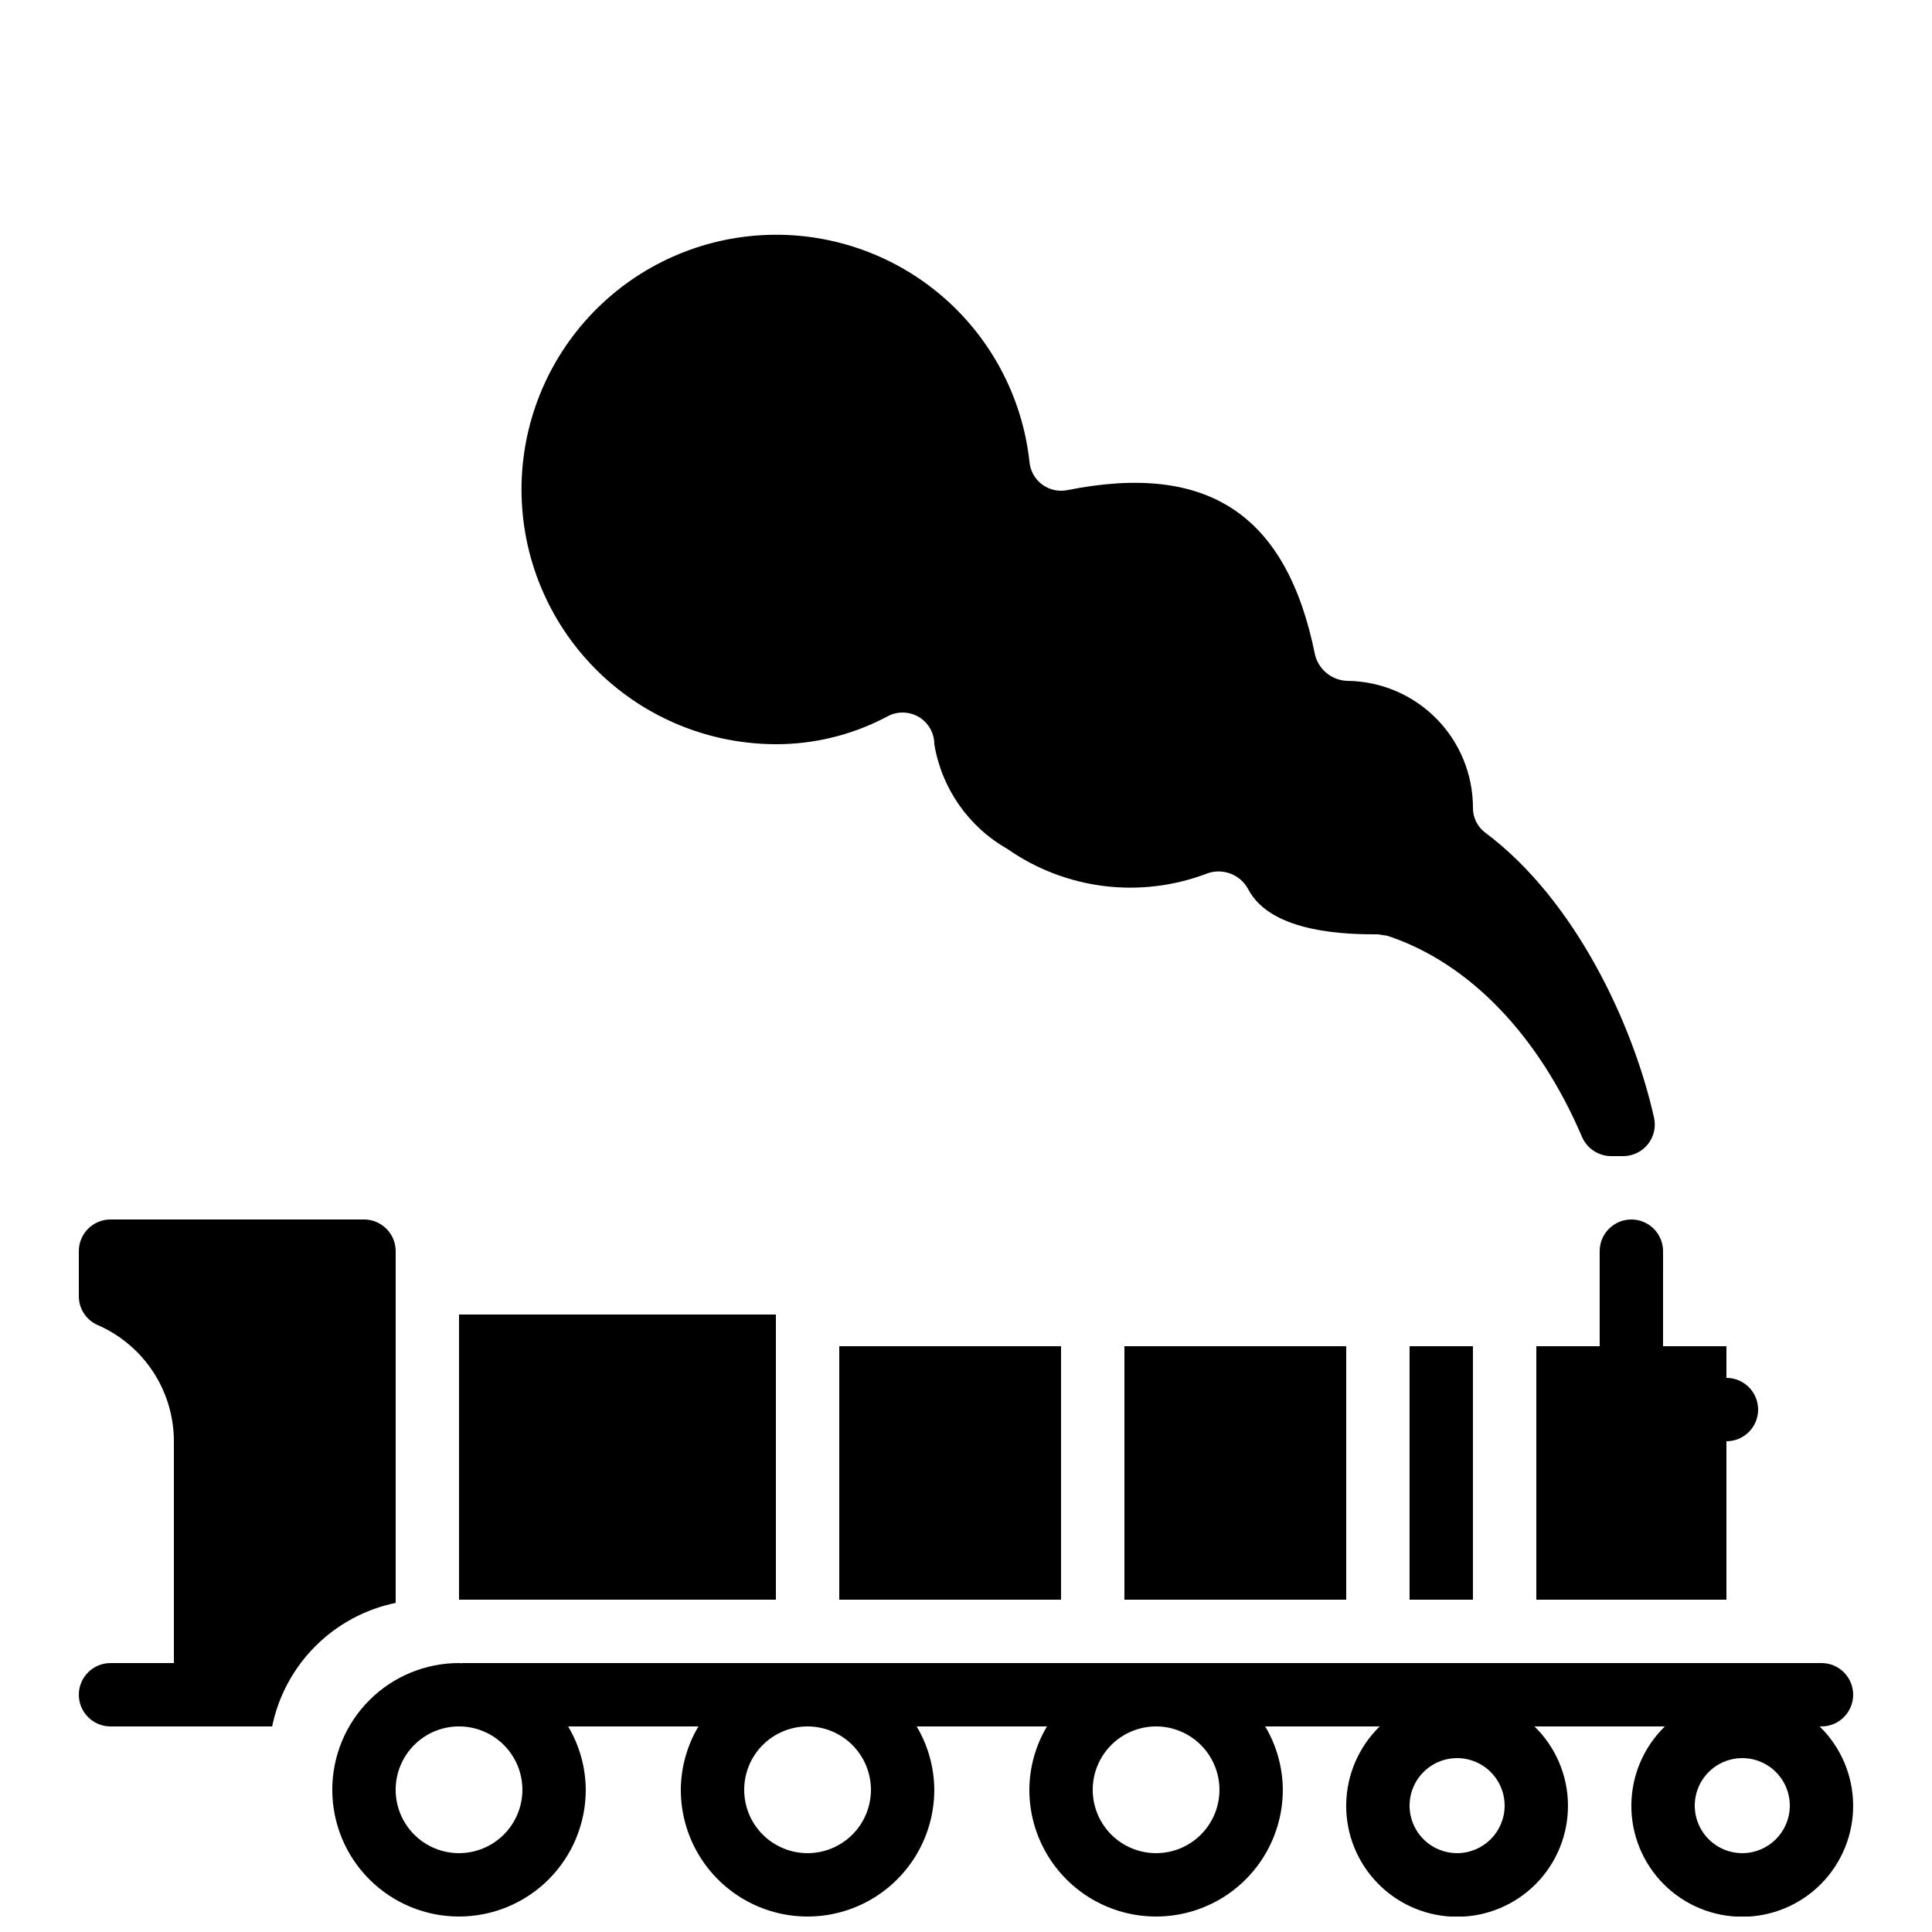
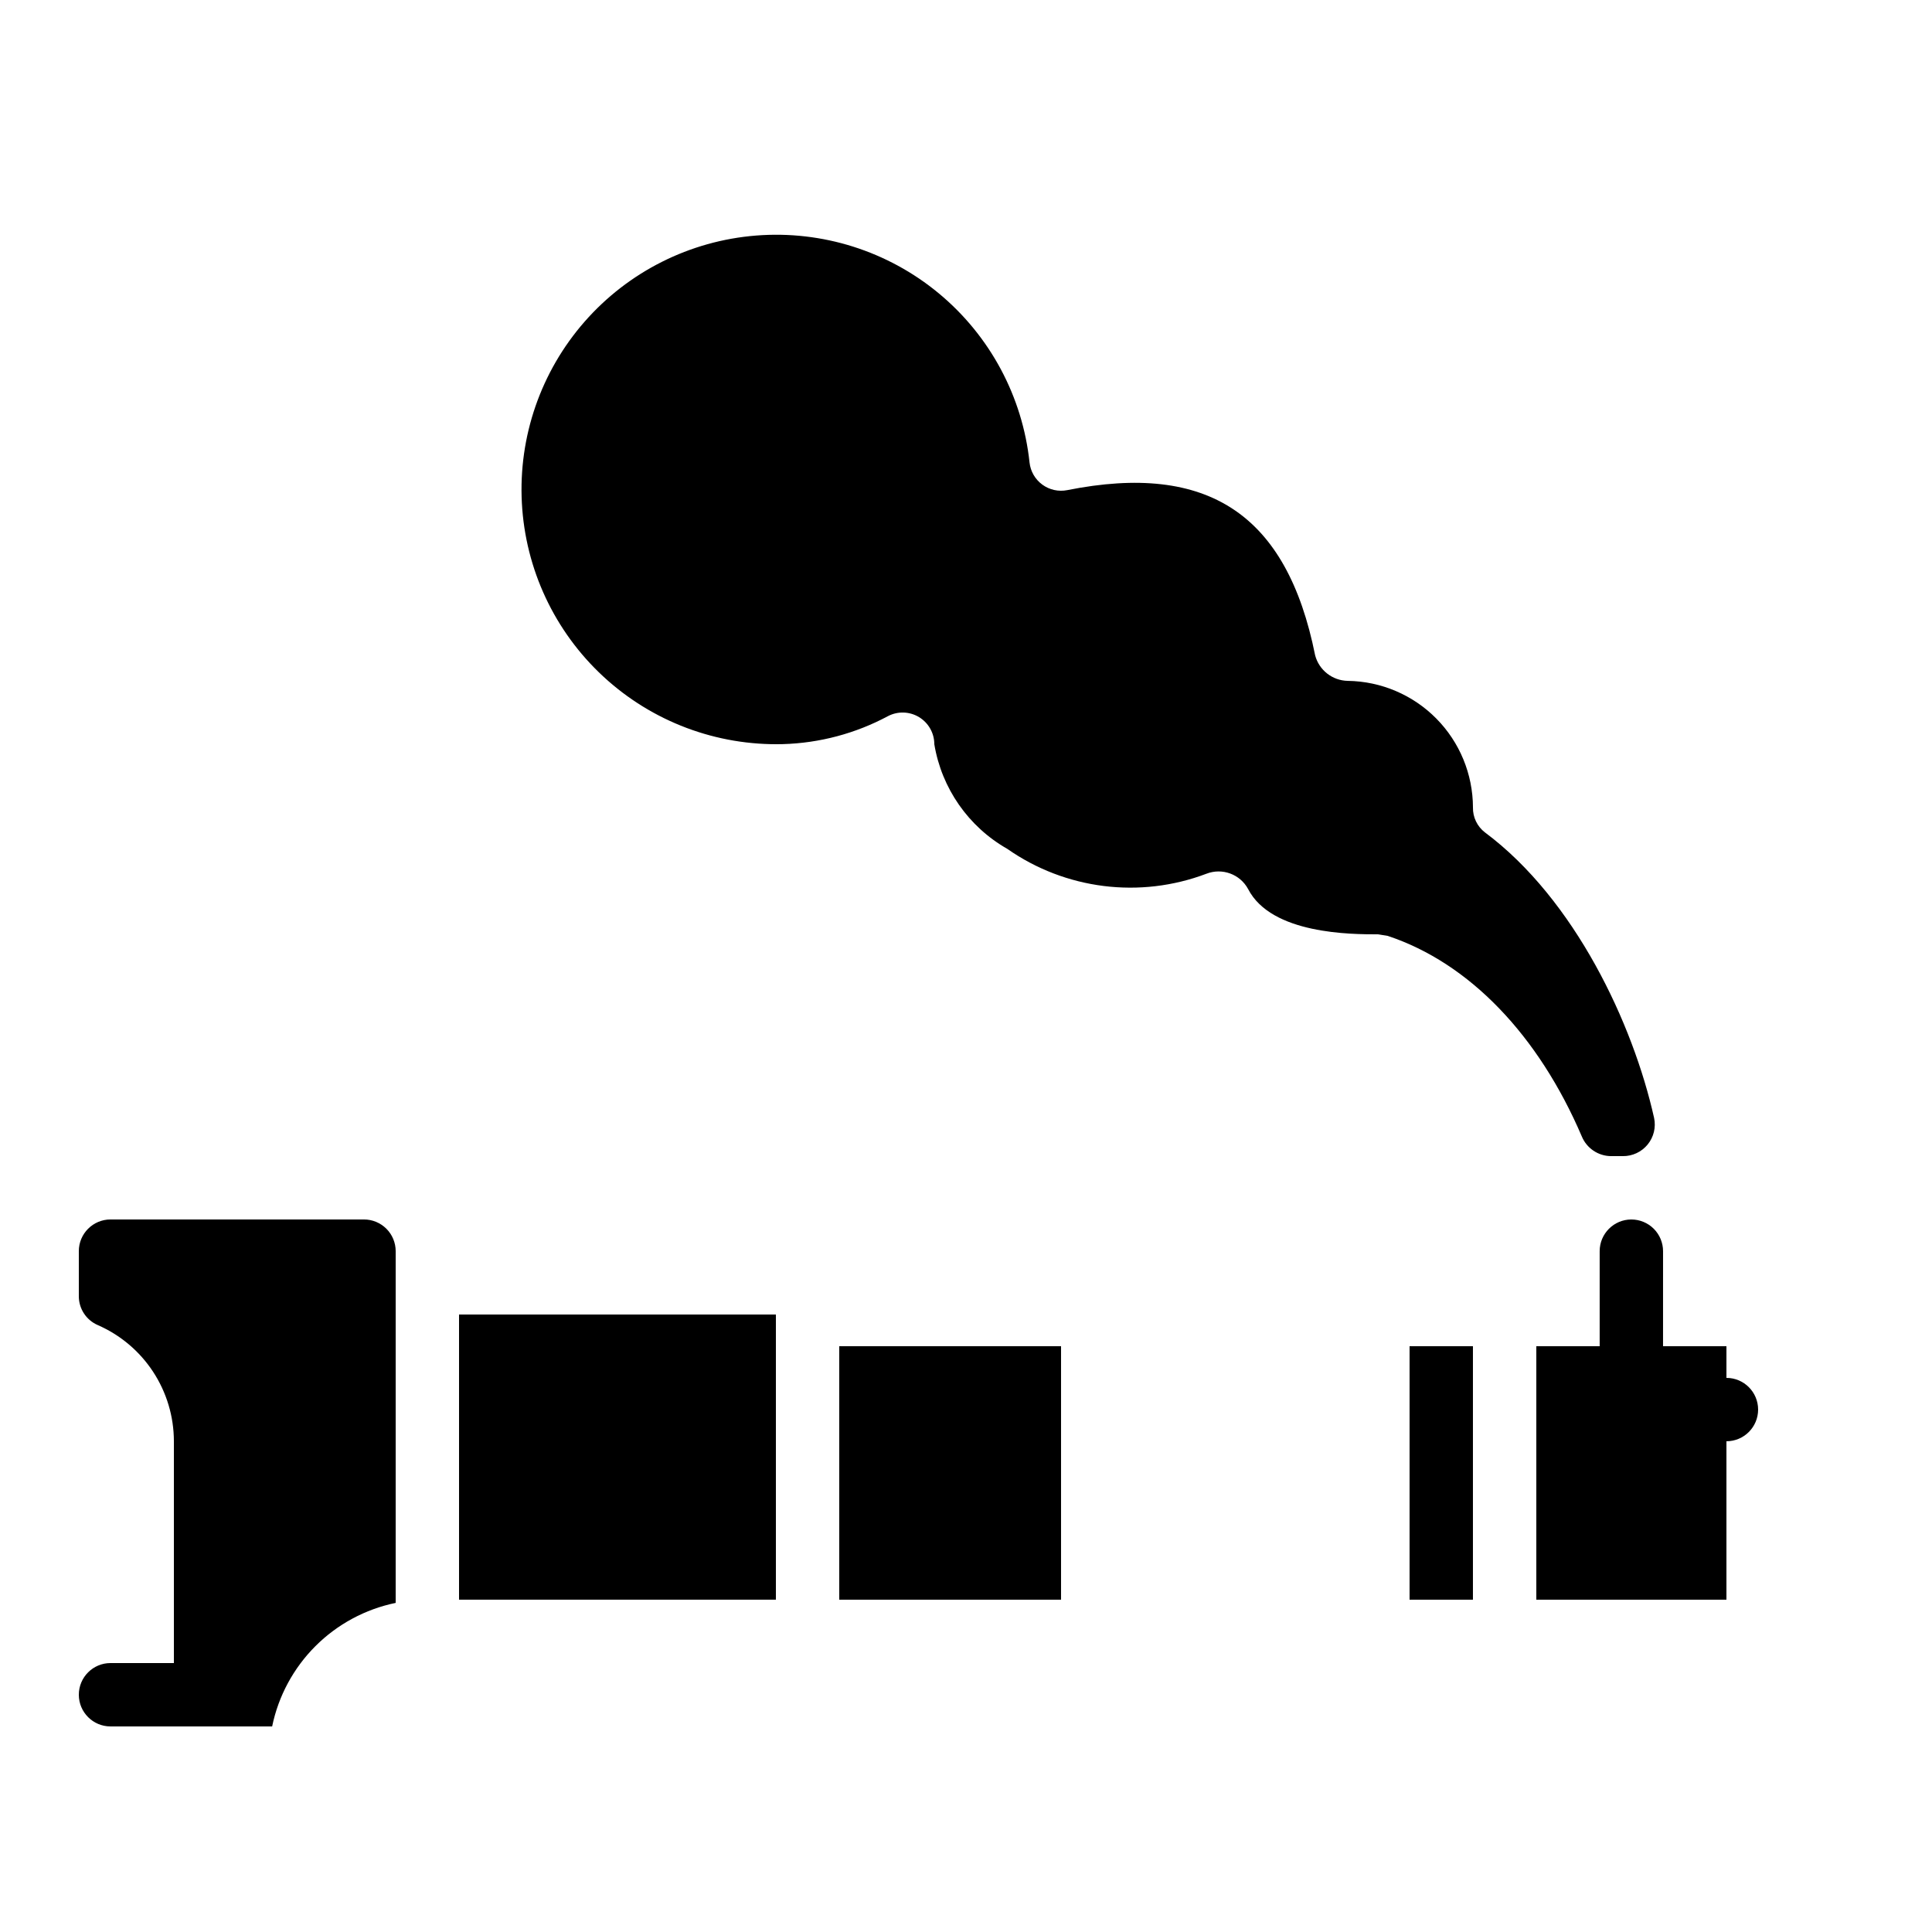
<svg xmlns="http://www.w3.org/2000/svg" width="800px" height="800px" version="1.1" viewBox="144 144 512 512">
  <defs>
    <clipPath id="a">
-       <path d="m232 584h404v67.902h-404z" />
+       <path d="m232 584h404h-404z" />
    </clipPath>
  </defs>
  <path d="m240.46 467.17h-67.172c-4.637 0-8.398 3.762-8.398 8.398v11.957c0 3.312 1.969 6.309 5.004 7.629 5.996 2.613 11.098 6.918 14.684 12.387 3.586 5.473 5.5 11.867 5.504 18.406v58.777l-16.793 0.004c-4.637 0-8.398 3.758-8.398 8.395s3.762 8.398 8.398 8.398h42.832c1.66-8.059 5.648-15.457 11.465-21.273 5.82-5.82 13.215-9.805 21.273-11.465v-93.215c0-2.227-0.883-4.363-2.461-5.938-1.574-1.574-3.707-2.461-5.938-2.461z" />
-   <path d="m441.98 500.76h58.777v67.176h-58.777z" />
  <path d="m366.41 500.76h58.777v67.176h-58.777z" />
  <path d="m517.55 500.76h16.793v67.176h-16.793z" />
  <path d="m567.93 509.16h16.793l0.004-33.586c0-2.227-0.887-4.363-2.461-5.938-1.574-1.574-3.711-2.461-5.938-2.461-4.637 0-8.398 3.762-8.398 8.398z" />
  <path d="m551.14 500.76v67.176h50.383v-41.988c4.637 0 8.395-3.758 8.395-8.395 0-4.637-3.758-8.398-8.395-8.398v-8.395z" />
  <path d="m351.49 341.2c9.738-0.281 19.277-2.824 27.863-7.434 2.602-1.344 5.719-1.234 8.219 0.289 2.504 1.523 4.031 4.242 4.031 7.172 1.938 11.68 9.039 21.863 19.328 27.723 15.418 10.793 35.172 13.266 52.773 6.602 4.176-1.629 8.91 0.102 11.051 4.039 6.172 12.023 27.426 12.016 34.414 12.016l2.57 0.406c21.695 7.199 39.98 26.359 51.453 53.148 1.293 3.133 4.336 5.188 7.723 5.223h3.18c2.535 0.02 4.945-1.113 6.551-3.078 1.605-1.965 2.234-4.551 1.707-7.035-5.582-25.008-21.02-57.922-44.816-75.668v0.004c-2.059-1.574-3.246-4.039-3.188-6.629-0.023-8.824-3.516-17.289-9.719-23.562-6.207-6.277-14.633-9.859-23.457-9.98-4.07-0.07-7.602-2.832-8.648-6.766-7.473-37.348-28.367-51.219-65.688-43.781-2.309 0.461-4.707-0.066-6.606-1.457-1.902-1.391-3.133-3.512-3.391-5.856-1.859-17.492-10.477-33.57-24.016-44.809-13.539-11.234-30.93-16.738-48.469-15.344-17.535 1.395-33.836 9.582-45.43 22.82-11.59 13.234-17.555 30.473-16.625 48.039 0.93 17.57 8.68 34.082 21.605 46.02 12.922 11.941 29.996 18.359 47.582 17.898z" />
  <path d="m265.65 492.36h83.969v75.57h-83.969z" />
  <g clip-path="url(#a)">
    <path d="m626.22 601.52h0.488c4.641 0 8.398-3.762 8.398-8.398s-3.758-8.395-8.398-8.395h-360.44l0.145 0.078c-0.262-0.008-0.504-0.078-0.77-0.078-8.906 0-17.449 3.535-23.75 9.836-6.297 6.297-9.836 14.84-9.836 23.75 0 8.906 3.539 17.449 9.836 23.75 6.301 6.297 14.844 9.836 23.75 9.836 8.91 0 17.453-3.539 23.75-9.836 6.301-6.301 9.84-14.844 9.84-23.75-0.035-5.914-1.648-11.711-4.672-16.793h34.531c-3.023 5.082-4.637 10.879-4.672 16.793 0 12 6.402 23.086 16.797 29.086 10.391 6 23.195 6 33.586 0s16.793-17.086 16.793-29.086c-0.035-5.914-1.645-11.711-4.672-16.793h34.531c-3.023 5.082-4.637 10.879-4.668 16.793 0 12 6.402 23.086 16.793 29.086 10.391 6 23.195 6 33.586 0 10.395-6 16.793-17.086 16.793-29.086-0.031-5.914-1.645-11.711-4.668-16.793h30.352c-5.617 5.469-8.816 12.953-8.887 20.793-0.07 7.84 2.996 15.383 8.516 20.949 5.519 5.57 13.031 8.703 20.871 8.703 7.84 0 15.355-3.133 20.875-8.703 5.519-5.566 8.582-13.109 8.512-20.949-0.066-7.84-3.266-15.324-8.883-20.793h34.566c-5.617 5.469-8.816 12.953-8.887 20.793-0.07 7.84 2.996 15.383 8.516 20.949 5.519 5.57 13.035 8.703 20.875 8.703 7.836 0 15.352-3.133 20.871-8.703 5.519-5.566 8.586-13.109 8.516-20.949s-3.269-15.324-8.887-20.793zm-96.074 33.586c-5.094 0-9.688-3.07-11.637-7.773-1.949-4.707-0.871-10.125 2.731-13.727 3.602-3.602 9.02-4.68 13.727-2.731 4.707 1.949 7.777 6.543 7.777 11.637-0.008 6.953-5.644 12.586-12.598 12.594zm-264.5 0c-4.453 0-8.727-1.77-11.875-4.918-3.148-3.148-4.918-7.422-4.918-11.875s1.77-8.727 4.918-11.875c3.148-3.148 7.422-4.918 11.875-4.918 4.453 0 8.727 1.77 11.875 4.918 3.148 3.148 4.918 7.422 4.918 11.875-0.004 4.453-1.777 8.719-4.922 11.867-3.148 3.148-7.418 4.922-11.871 4.926zm109.16-16.793c0 4.453-1.77 8.727-4.918 11.875-3.152 3.148-7.422 4.918-11.875 4.918-4.457 0-8.727-1.77-11.875-4.918-3.152-3.148-4.918-7.422-4.918-11.875s1.766-8.727 4.918-11.875c3.148-3.148 7.418-4.918 11.875-4.918 4.449 0.004 8.719 1.777 11.867 4.926 3.148 3.144 4.918 7.414 4.926 11.867zm92.363 0c0 4.453-1.77 8.727-4.918 11.875-3.148 3.148-7.422 4.918-11.875 4.918s-8.727-1.77-11.875-4.918c-3.148-3.148-4.918-7.422-4.918-11.875s1.77-8.727 4.918-11.875c3.148-3.148 7.422-4.918 11.875-4.918 4.453 0.004 8.723 1.777 11.867 4.926 3.148 3.144 4.922 7.414 4.926 11.867zm138.55 16.793h0.004c-5.098 0-9.688-3.07-11.637-7.773-1.953-4.707-0.875-10.125 2.731-13.727 3.602-3.602 9.02-4.68 13.723-2.731 4.707 1.949 7.777 6.543 7.777 11.637-0.008 6.953-5.644 12.586-12.594 12.594z" />
  </g>
</svg>